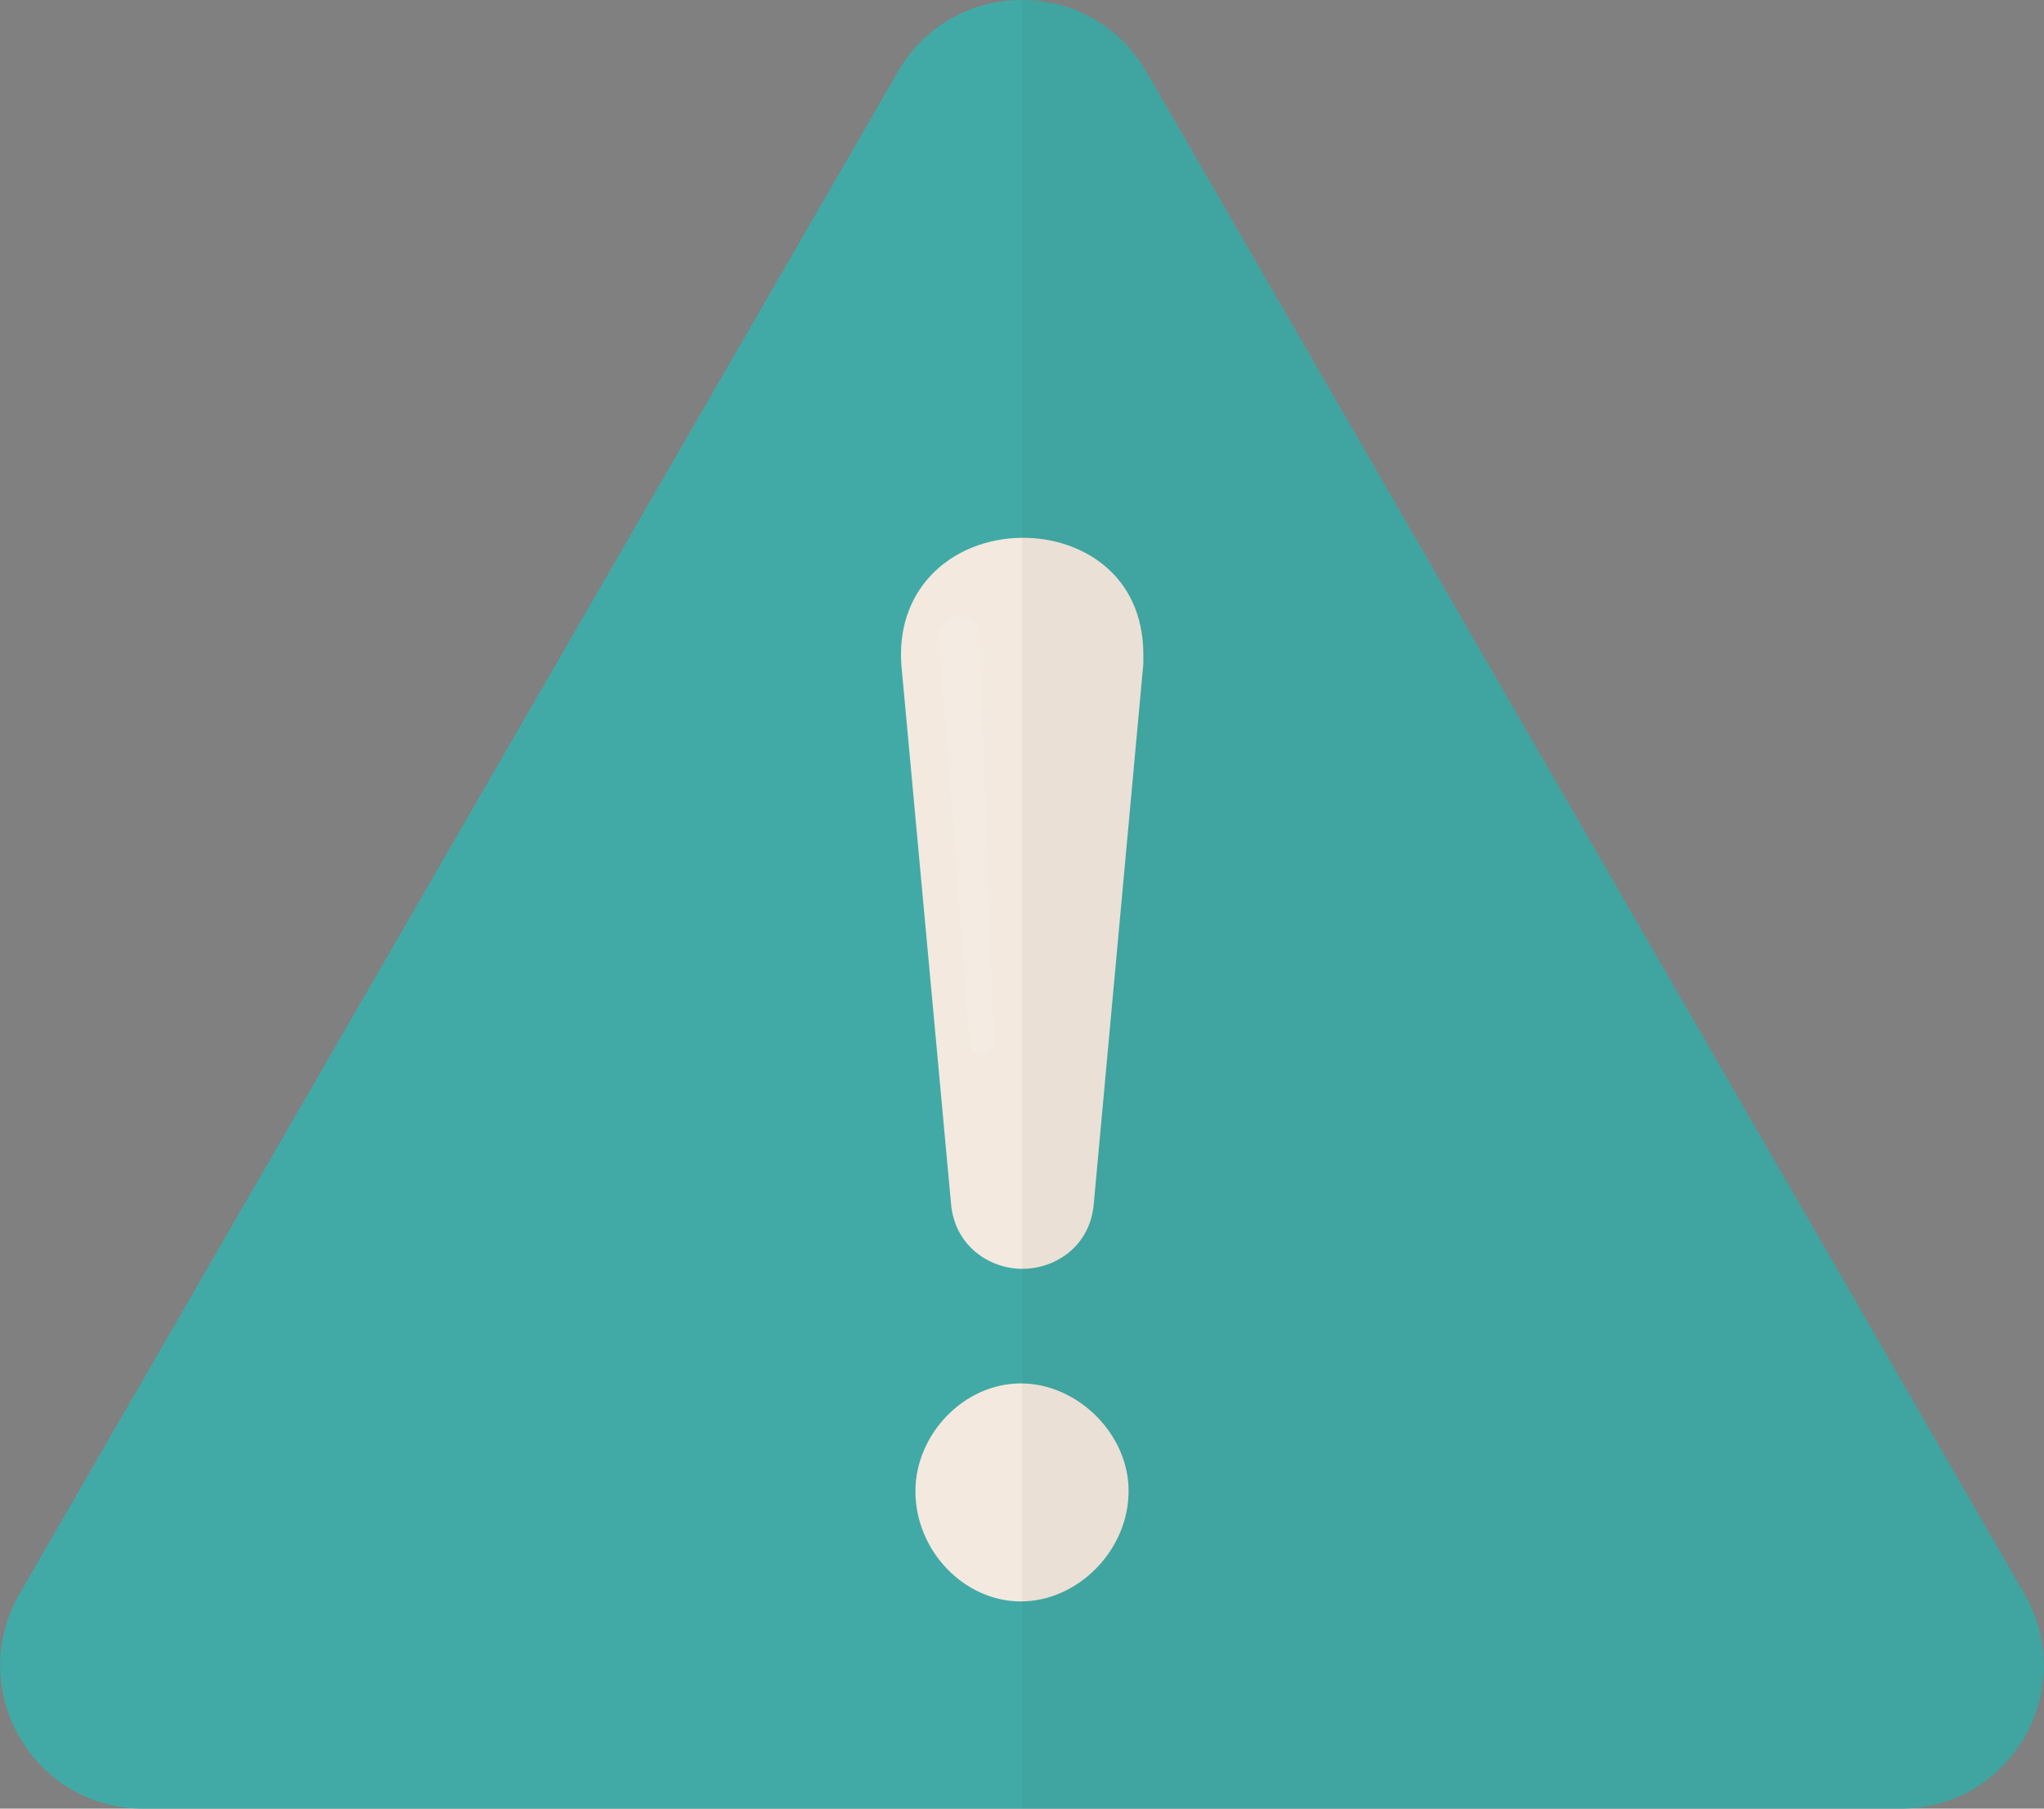
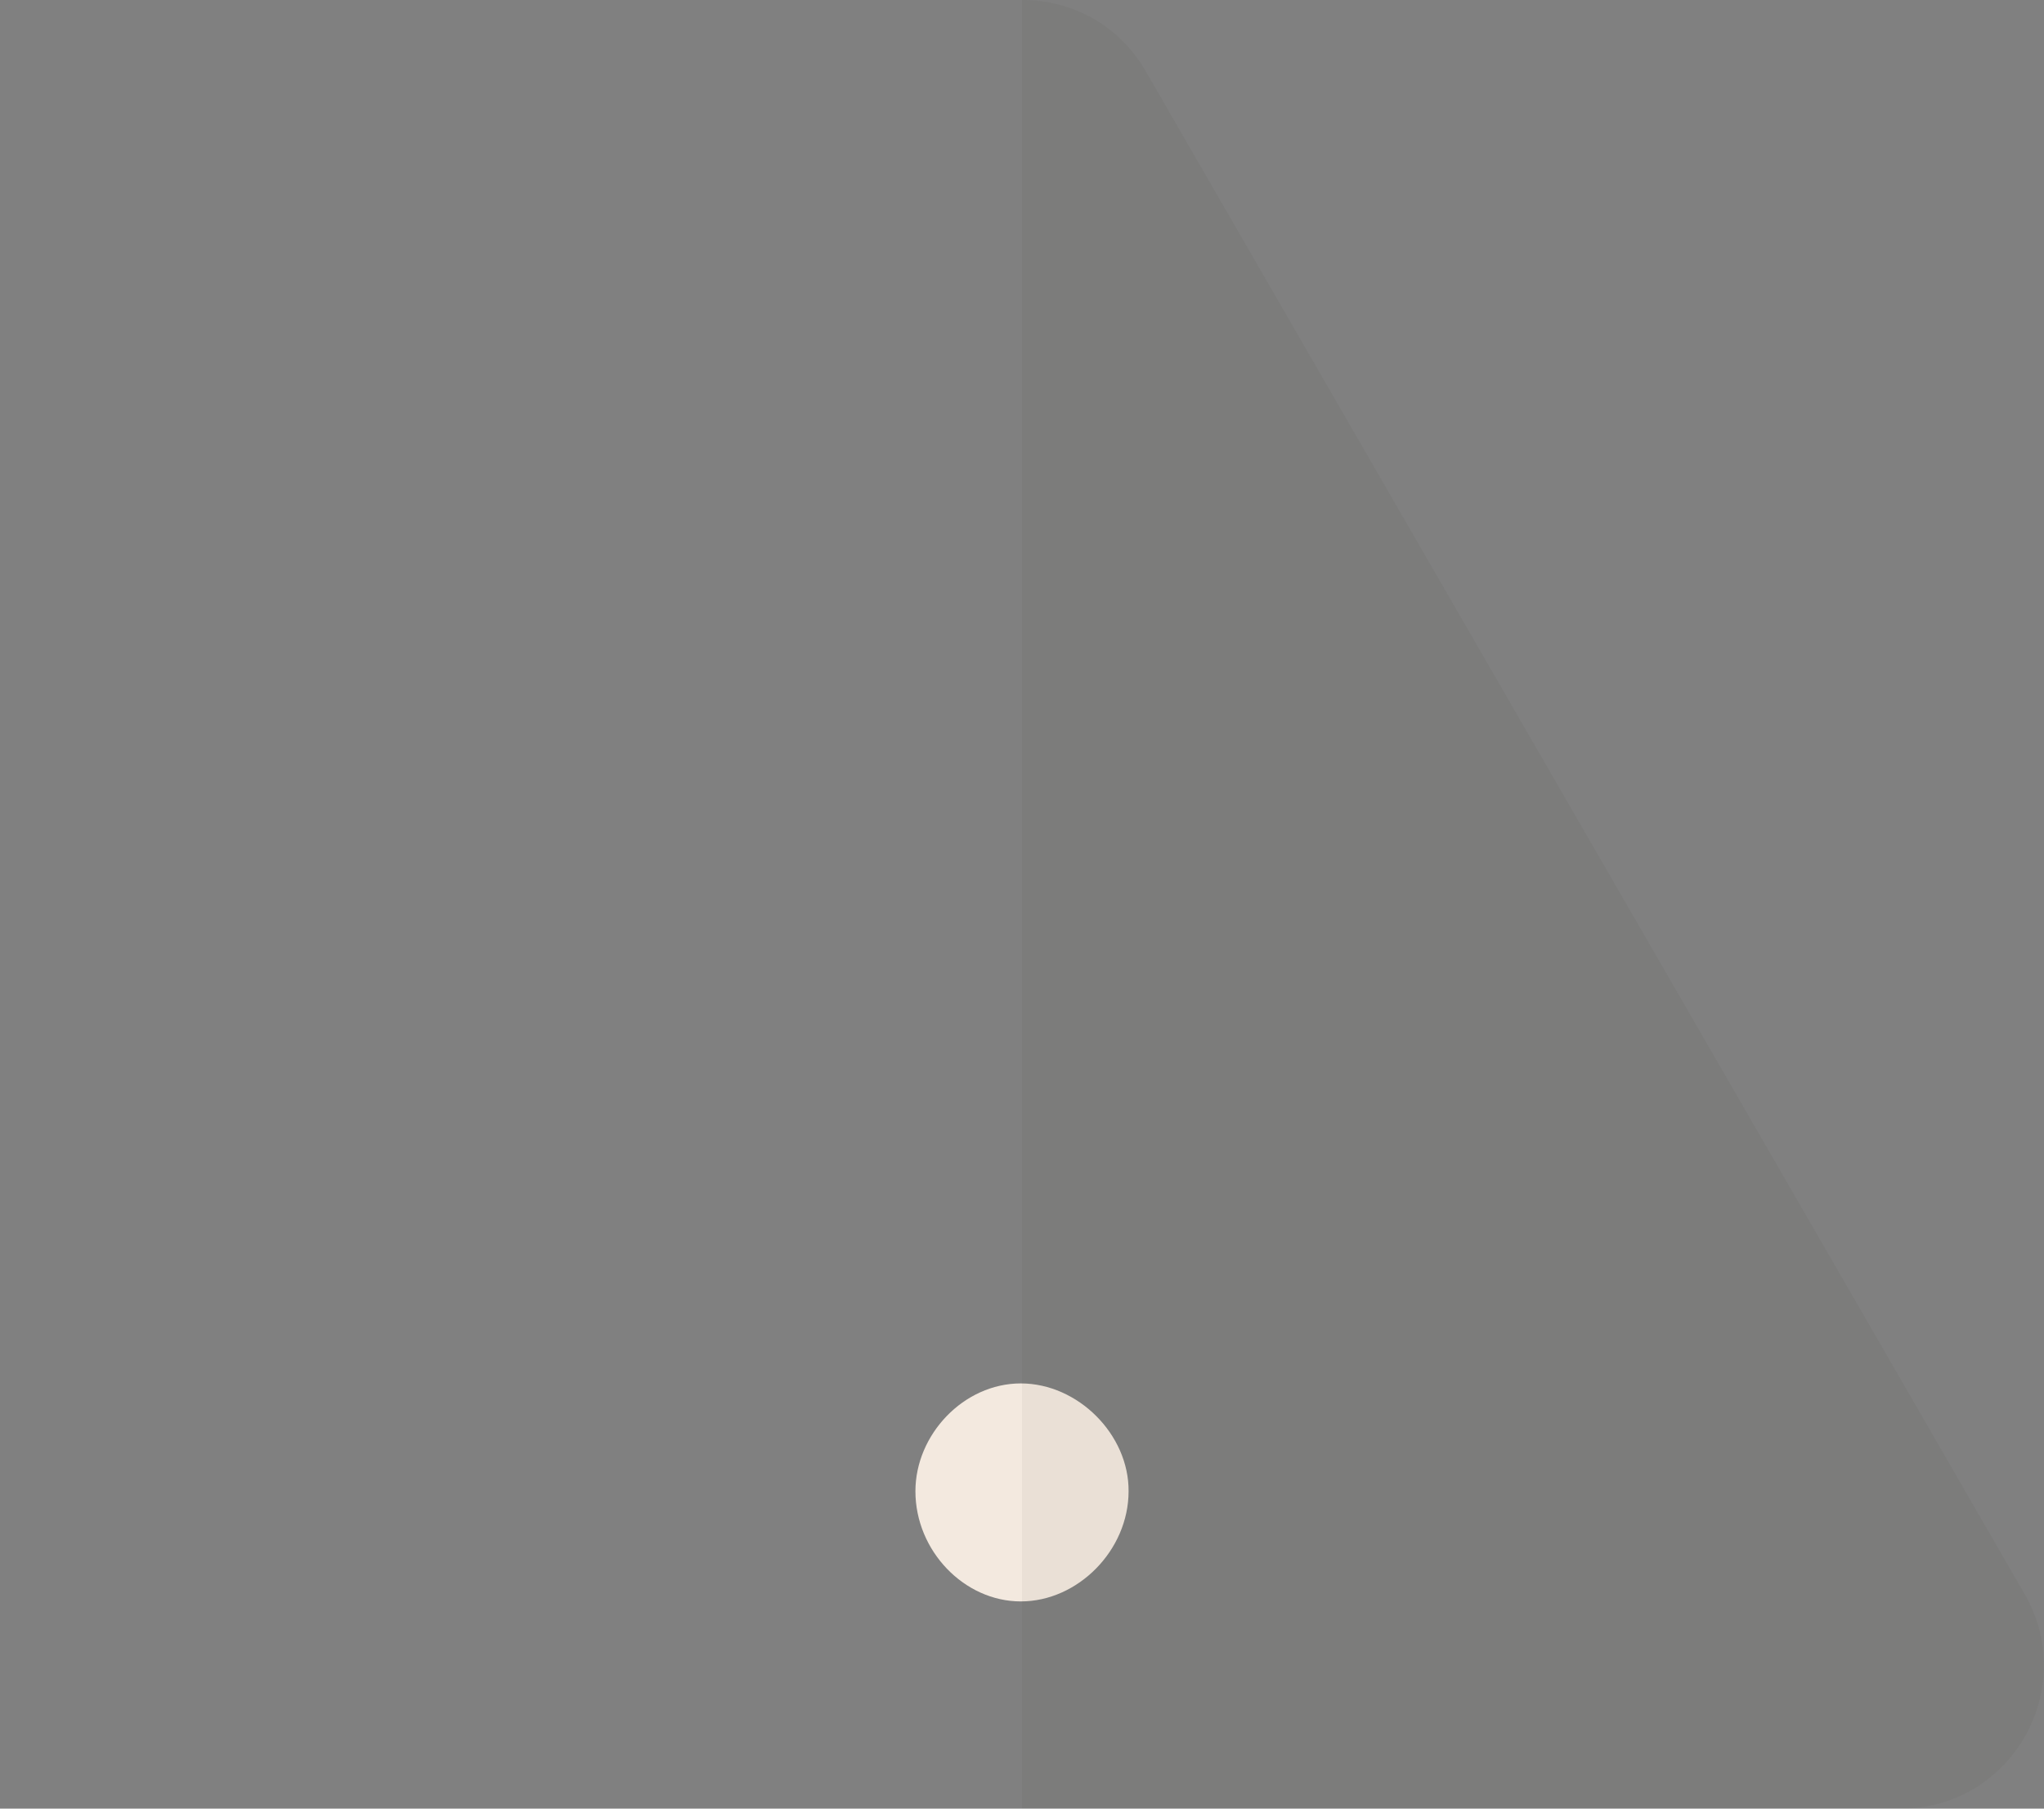
<svg xmlns="http://www.w3.org/2000/svg" width="104" height="92" viewBox="0 0 104 92" fill="none">
  <rect x="0" y="0" width="104" height="92" fill="#808080" stroke="none" />
  <g clip-path="url(#clip0_976_4162)">
-     <path d="M103.005 81.074L68.717 21.649L58.297 3.595C56.875 1.198 54.458 0 52 0C49.542 0 47.084 1.219 45.683 3.656L0.995 81.074C-1.808 85.928 1.686 92 7.292 92H96.708C102.314 92 105.808 85.928 103.005 81.074Z" fill="#41AAA7" />
-     <path d="M52.061 27.356C50.192 27.356 48.486 28.067 47.348 29.286C46.252 30.464 45.723 32.048 45.865 33.855L48.384 61.171C48.547 63.385 50.355 64.542 52.02 64.542C53.706 64.542 55.494 63.385 55.656 61.191L58.175 33.754V33.266C58.155 29.205 55.006 27.356 52.061 27.356Z" fill="#F3E9DF" />
    <path d="M51.939 70.371C49.035 70.371 46.577 72.971 46.577 75.855C46.577 78.881 49.055 81.46 51.939 81.46C54.844 81.46 57.423 78.86 57.423 75.855C57.444 72.971 54.844 70.371 51.939 70.371Z" fill="#F3E9DF" />
-     <path opacity="0.1" d="M49.339 53.027L47.775 32.474C47.734 31.905 48.161 31.398 48.73 31.357C49.299 31.317 49.806 31.743 49.847 32.312C49.847 32.332 49.847 32.332 49.847 32.352L50.558 52.946C50.578 53.291 50.294 53.575 49.969 53.575C49.644 53.616 49.359 53.352 49.339 53.027Z" fill="white" />
    <path opacity="0.05" d="M96.708 92H52V0C54.458 0 56.875 1.198 58.277 3.595L68.697 21.649L103.005 81.074C105.808 85.928 102.314 92 96.708 92Z" fill="#2A2824" />
  </g>
  <defs>
    <clipPath id="clip0_976_4162">
      <rect width="104" height="92" fill="white" />
    </clipPath>
  </defs>
</svg>